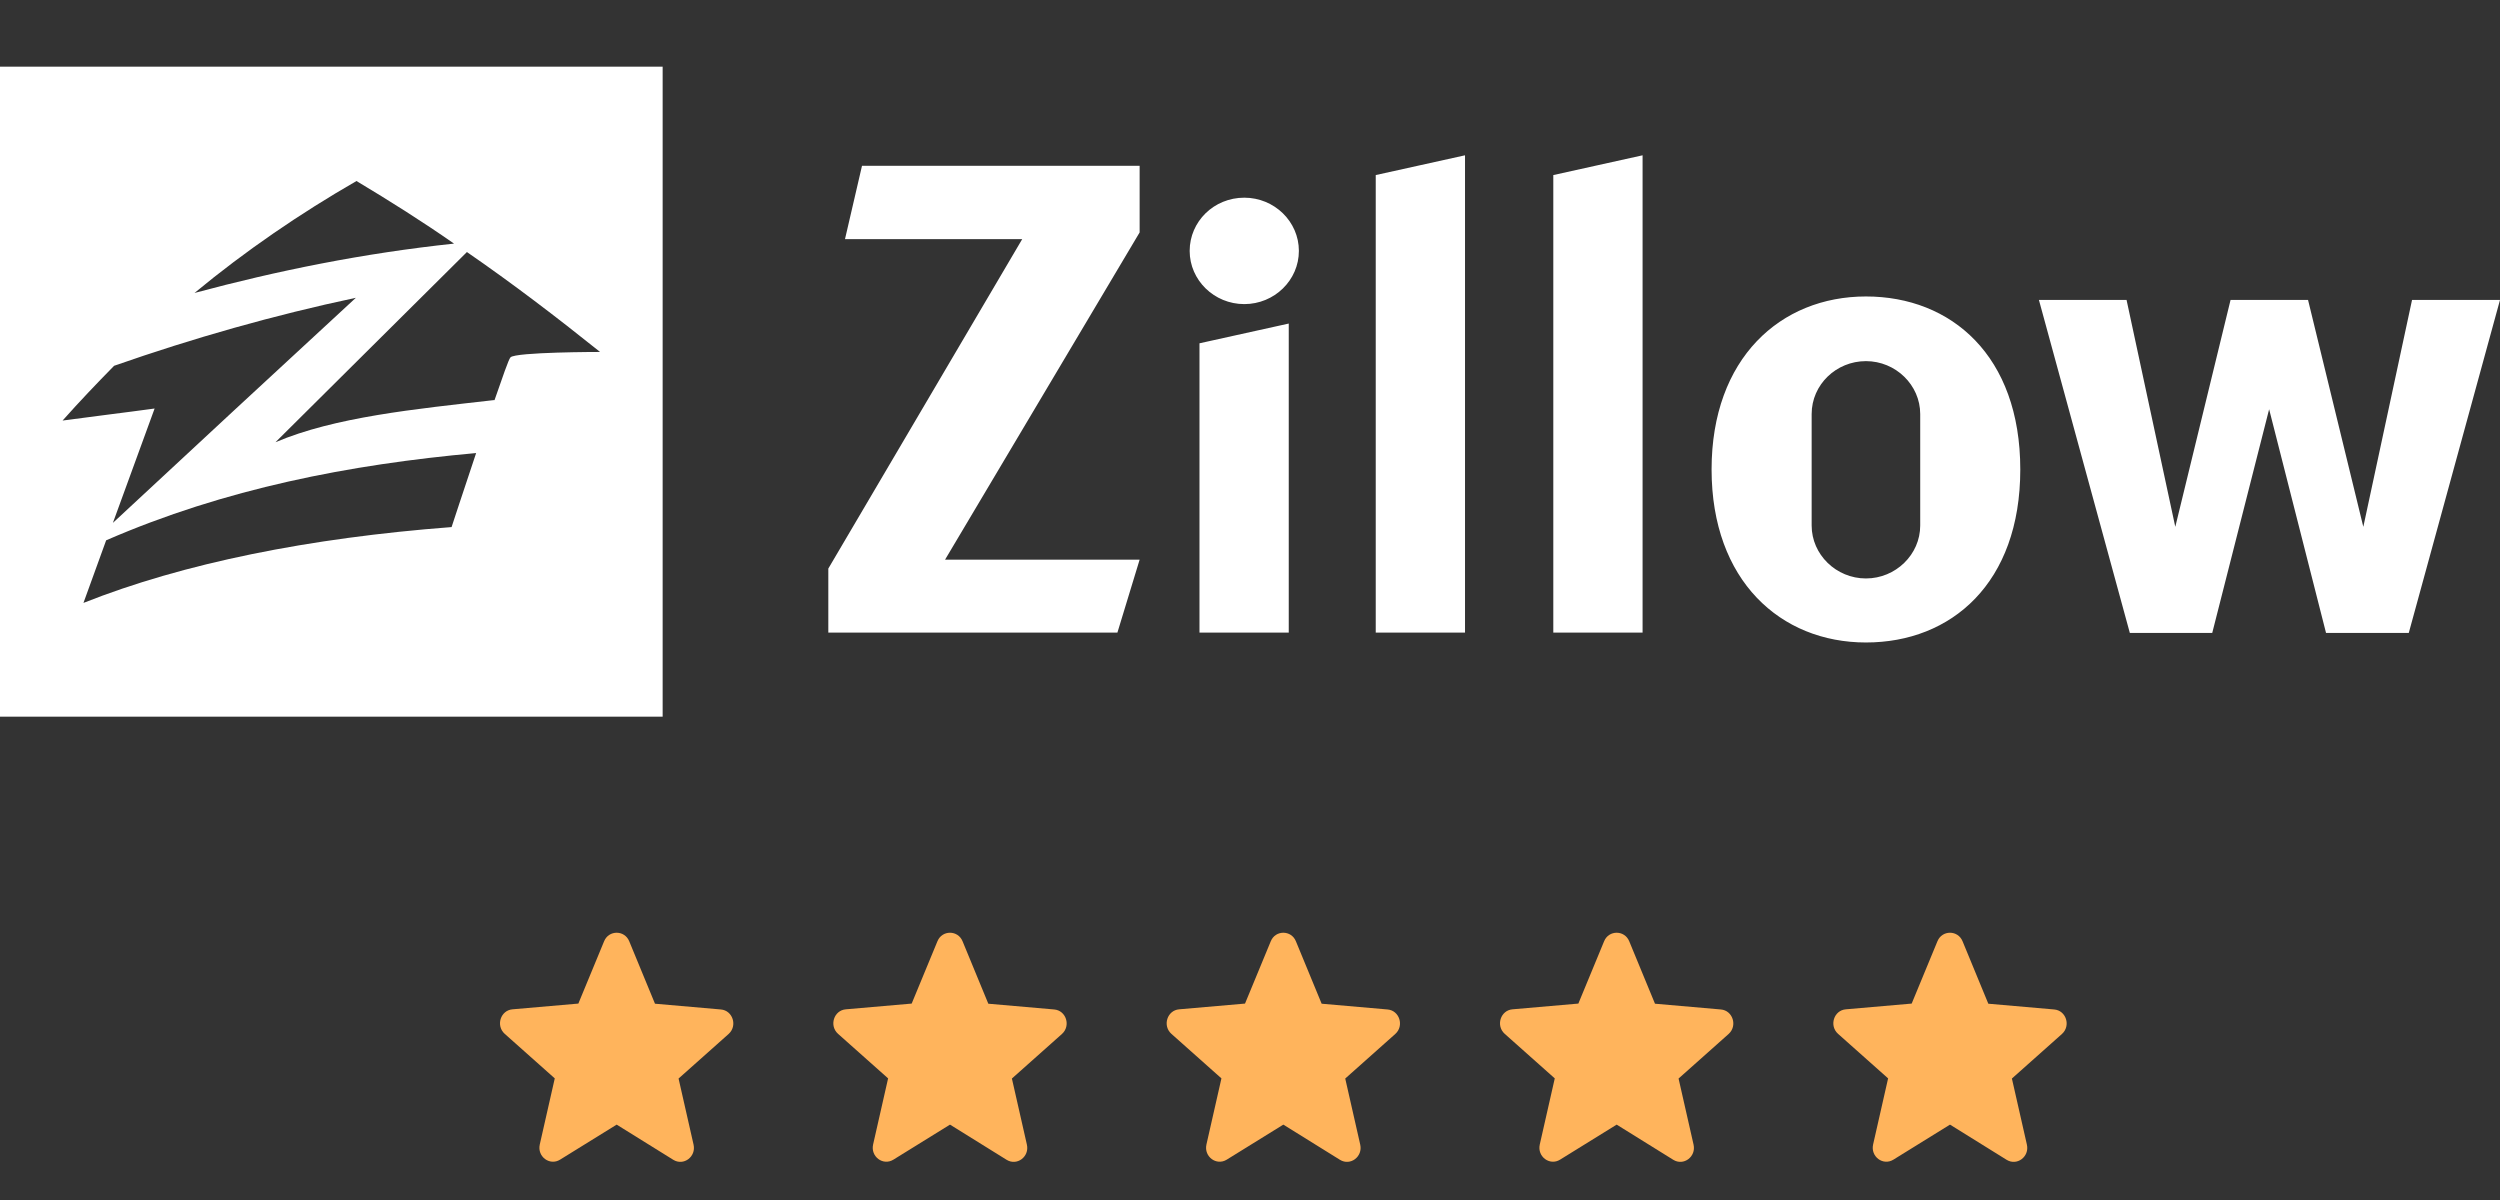
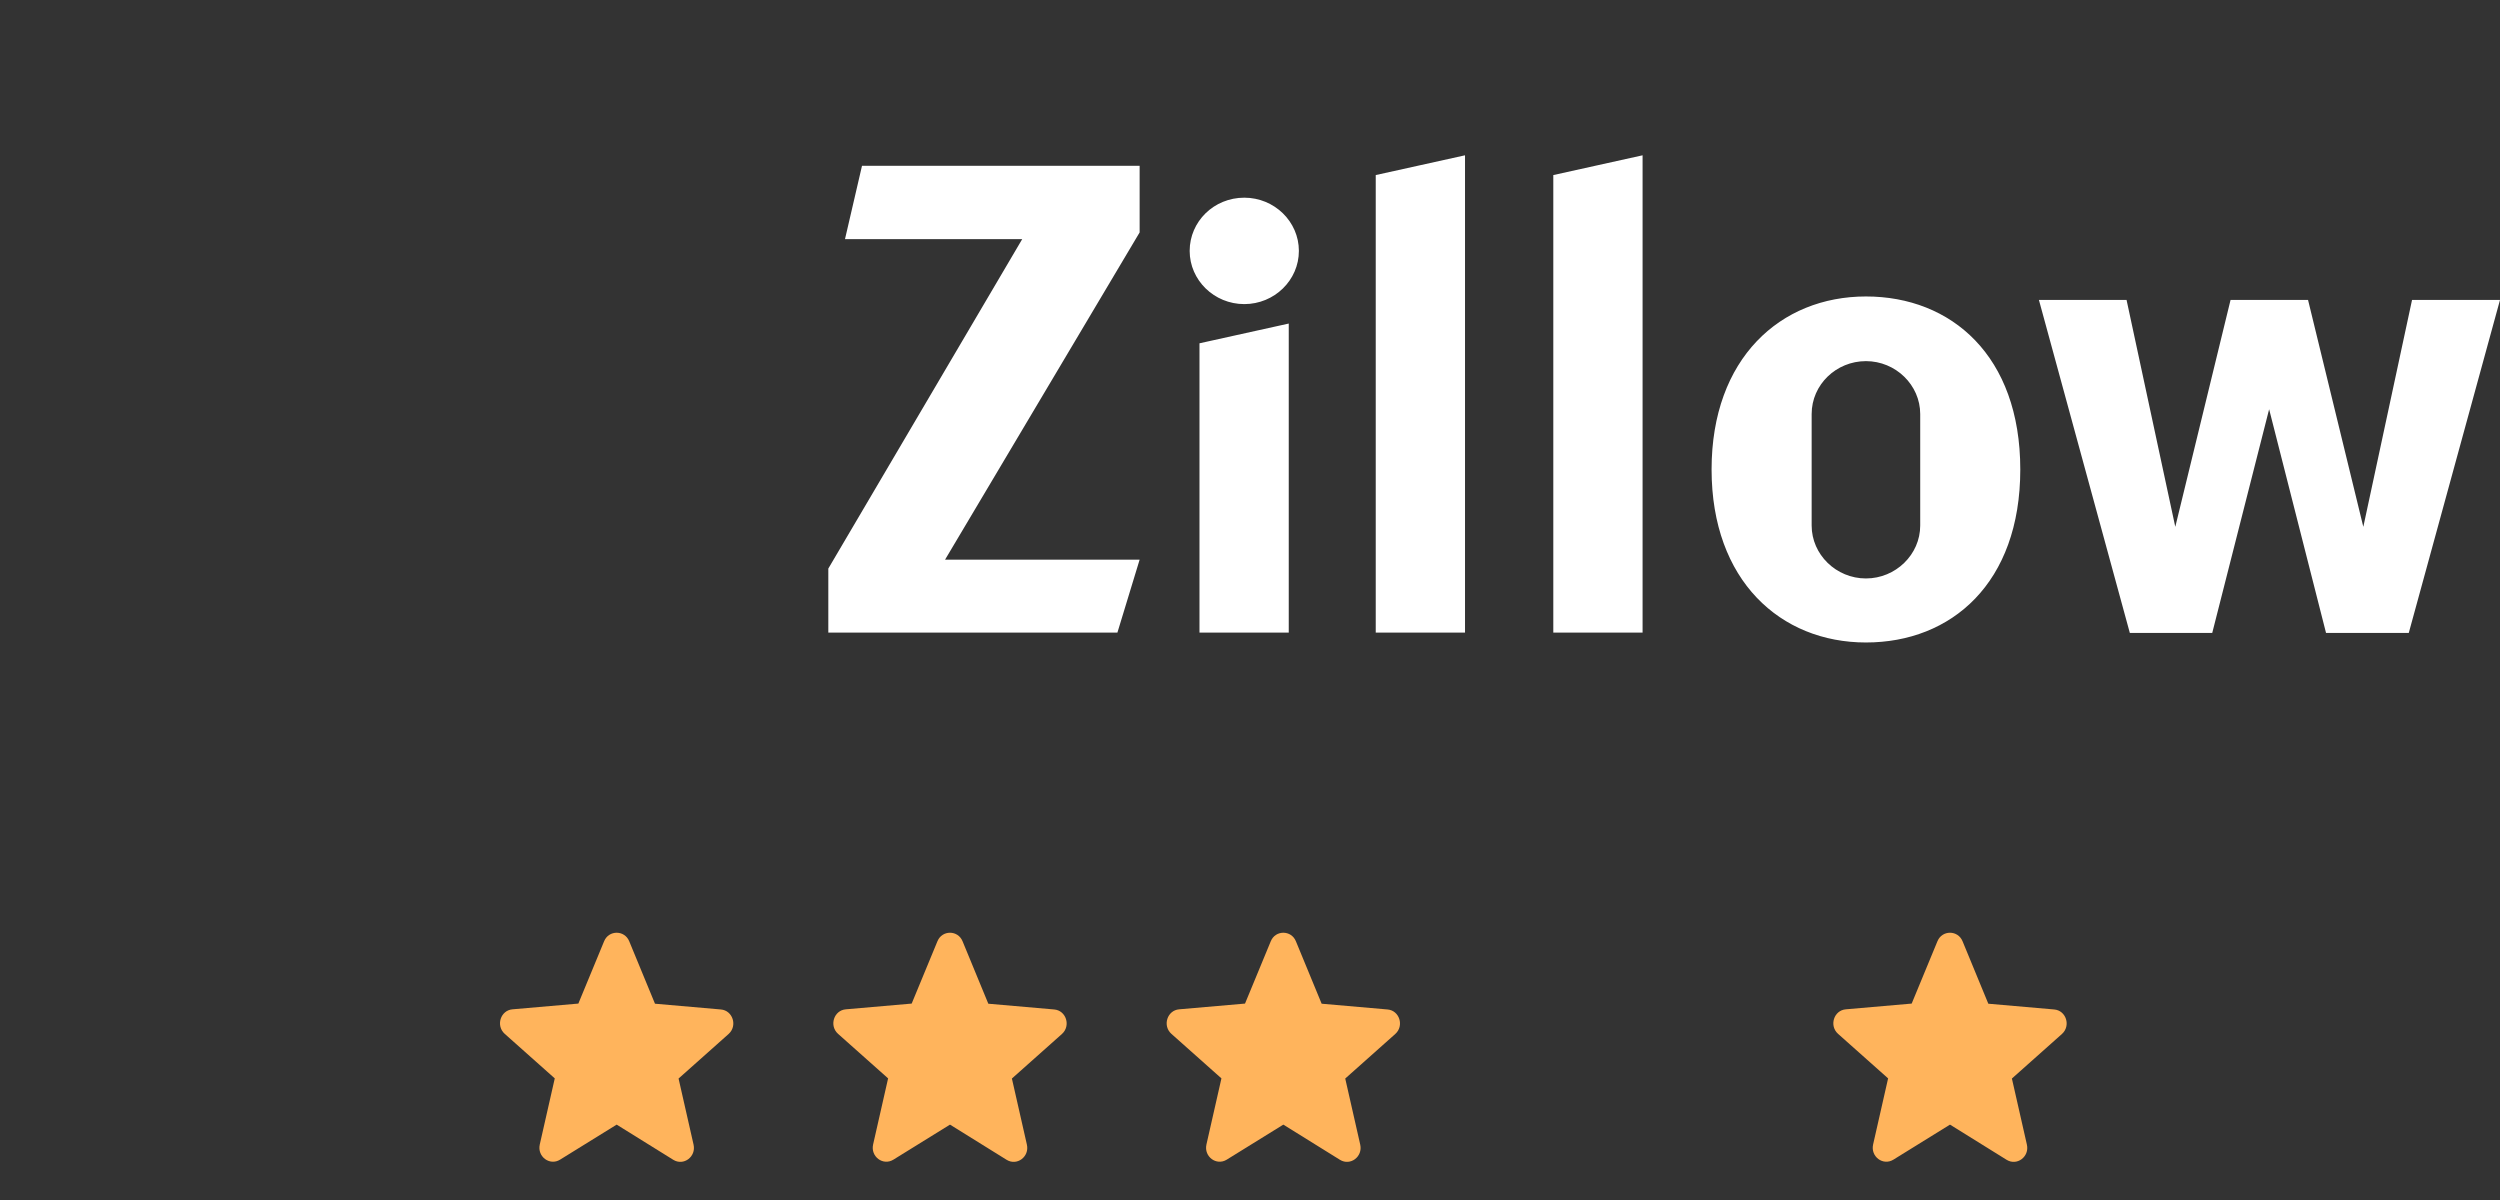
<svg xmlns="http://www.w3.org/2000/svg" width="150" height="72" viewBox="0 0 150 72" fill="none">
  <rect x="0" y="0" width="150" height="72" fill="#333333" stroke="none" />
-   <path fill-rule="evenodd" clip-rule="evenodd" d="M27.095 31.625C18.554 32.275 11.007 33.792 5.007 36.175L6.369 32.419C13.511 29.314 20.984 27.869 28.568 27.183C27.794 29.494 27.095 31.625 27.095 31.625ZM6.774 31.372L9.277 24.511C7.436 24.764 5.596 24.981 3.755 25.233C4.749 24.114 5.817 22.994 6.847 21.947C11.596 20.286 16.419 18.914 21.352 17.867C16.493 22.344 11.633 26.858 6.774 31.372ZM11.67 17.578C14.726 15.05 18.002 12.811 21.389 10.861C23.377 12.053 25.328 13.281 27.242 14.617C21.794 15.194 16.64 16.242 11.67 17.578ZM28.015 15.122C30.74 17 33.39 19.022 36.004 21.117C36.004 21.117 30.924 21.117 30.629 21.442C30.519 21.55 30.151 22.633 29.672 24.006C29.672 24.006 29.672 24.006 29.635 24.006C24.886 24.547 20.1 25.017 16.529 26.533L28.015 15.122ZM0 4H39.759V43H0V4Z" fill="white" />
-   <path fill-rule="evenodd" clip-rule="evenodd" d="M68.378 33.579H56.704L68.378 13.945V9.949H51.72L50.7 14.346H61.334L49.699 34.114V37.957H67.044L68.378 33.579ZM71.969 37.957H77.325V19.413L71.969 20.598V37.957ZM82.544 37.957H87.901V9.318L82.544 10.504V37.957ZM93.198 37.957H98.555V9.318L93.198 10.504V37.957ZM111.956 17.788C117.077 17.788 121.217 21.343 121.217 28.168C121.217 34.993 117.077 38.549 111.956 38.549C106.835 38.549 102.695 34.84 102.695 28.168C102.695 21.496 106.835 17.788 111.956 17.788ZM111.956 21.668C113.741 21.668 115.213 23.102 115.213 24.842V31.533C115.213 33.273 113.741 34.707 111.956 34.707C110.17 34.707 108.699 33.273 108.699 31.533V24.842C108.699 23.083 110.17 21.668 111.956 21.668ZM122.335 17.998H127.594L130.517 31.61L133.833 17.998H134.716H137.463H138.483L141.799 31.61L144.722 17.998H150L144.526 37.976H143.349H140.425H139.562L136.148 24.555L132.734 37.976H131.871H128.967H127.79L122.335 17.998ZM74.657 11.861C76.462 11.861 77.933 13.295 77.933 15.054C77.933 16.812 76.462 18.246 74.657 18.246C72.852 18.246 71.38 16.812 71.38 15.054C71.38 13.295 72.832 11.861 74.657 11.861Z" fill="white" />
+   <path fill-rule="evenodd" clip-rule="evenodd" d="M68.378 33.579H56.704L68.378 13.945V9.949H51.72L50.7 14.346H61.334L49.699 34.114V37.957H67.044L68.378 33.579ZM71.969 37.957H77.325V19.413L71.969 20.598V37.957ZM82.544 37.957H87.901V9.318L82.544 10.504V37.957ZM93.198 37.957H98.555V9.318L93.198 10.504V37.957ZM111.956 17.788C117.077 17.788 121.217 21.343 121.217 28.168C121.217 34.993 117.077 38.549 111.956 38.549C106.835 38.549 102.695 34.84 102.695 28.168C102.695 21.496 106.835 17.788 111.956 17.788ZM111.956 21.668C113.741 21.668 115.213 23.102 115.213 24.842V31.533C115.213 33.273 113.741 34.707 111.956 34.707C110.17 34.707 108.699 33.273 108.699 31.533V24.842C108.699 23.083 110.17 21.668 111.956 21.668M122.335 17.998H127.594L130.517 31.61L133.833 17.998H134.716H137.463H138.483L141.799 31.61L144.722 17.998H150L144.526 37.976H143.349H140.425H139.562L136.148 24.555L132.734 37.976H131.871H128.967H127.79L122.335 17.998ZM74.657 11.861C76.462 11.861 77.933 13.295 77.933 15.054C77.933 16.812 76.462 18.246 74.657 18.246C72.852 18.246 71.38 16.812 71.38 15.054C71.38 13.295 72.832 11.861 74.657 11.861Z" fill="white" />
  <path d="M37 67.477L40.395 69.587C41.017 69.974 41.777 69.402 41.614 68.679L40.714 64.712L43.716 62.039C44.264 61.551 43.97 60.627 43.25 60.568L39.299 60.223L37.753 56.474C37.474 55.794 36.526 55.794 36.247 56.474L34.701 60.215L30.75 60.559C30.03 60.618 29.736 61.543 30.284 62.031L33.286 64.703L32.386 68.671C32.223 69.394 32.983 69.965 33.605 69.579L37 67.477Z" fill="#FFB45C" />
  <path d="M57 67.477L60.395 69.587C61.017 69.974 61.777 69.402 61.614 68.679L60.714 64.712L63.716 62.039C64.264 61.551 63.97 60.627 63.25 60.568L59.299 60.223L57.753 56.474C57.474 55.794 56.526 55.794 56.247 56.474L54.701 60.215L50.75 60.559C50.03 60.618 49.736 61.543 50.284 62.031L53.286 64.703L52.386 68.671C52.223 69.394 52.983 69.965 53.605 69.579L57 67.477Z" fill="#FFB45C" />
  <path d="M77 67.477L80.395 69.587C81.017 69.974 81.777 69.402 81.614 68.679L80.714 64.712L83.716 62.039C84.264 61.551 83.97 60.627 83.25 60.568L79.299 60.223L77.753 56.474C77.475 55.794 76.525 55.794 76.247 56.474L74.701 60.215L70.75 60.559C70.03 60.618 69.736 61.543 70.284 62.031L73.286 64.703L72.386 68.671C72.223 69.394 72.983 69.965 73.605 69.579L77 67.477Z" fill="#FFB45C" />
-   <path d="M97 67.477L100.395 69.587C101.017 69.974 101.777 69.402 101.614 68.679L100.714 64.712L103.716 62.039C104.264 61.551 103.97 60.627 103.25 60.568L99.299 60.223L97.753 56.474C97.475 55.794 96.525 55.794 96.247 56.474L94.701 60.215L90.75 60.559C90.03 60.618 89.736 61.543 90.284 62.031L93.286 64.703L92.386 68.671C92.223 69.394 92.983 69.965 93.605 69.579L97 67.477Z" fill="#FFB45C" />
  <path d="M117 67.477L120.395 69.587C121.017 69.974 121.777 69.402 121.614 68.679L120.714 64.712L123.716 62.039C124.264 61.551 123.97 60.627 123.25 60.568L119.299 60.223L117.753 56.474C117.474 55.794 116.526 55.794 116.247 56.474L114.701 60.215L110.75 60.559C110.03 60.618 109.736 61.543 110.284 62.031L113.286 64.703L112.386 68.671C112.223 69.394 112.983 69.965 113.605 69.579L117 67.477Z" fill="#FFB45C" />
</svg>